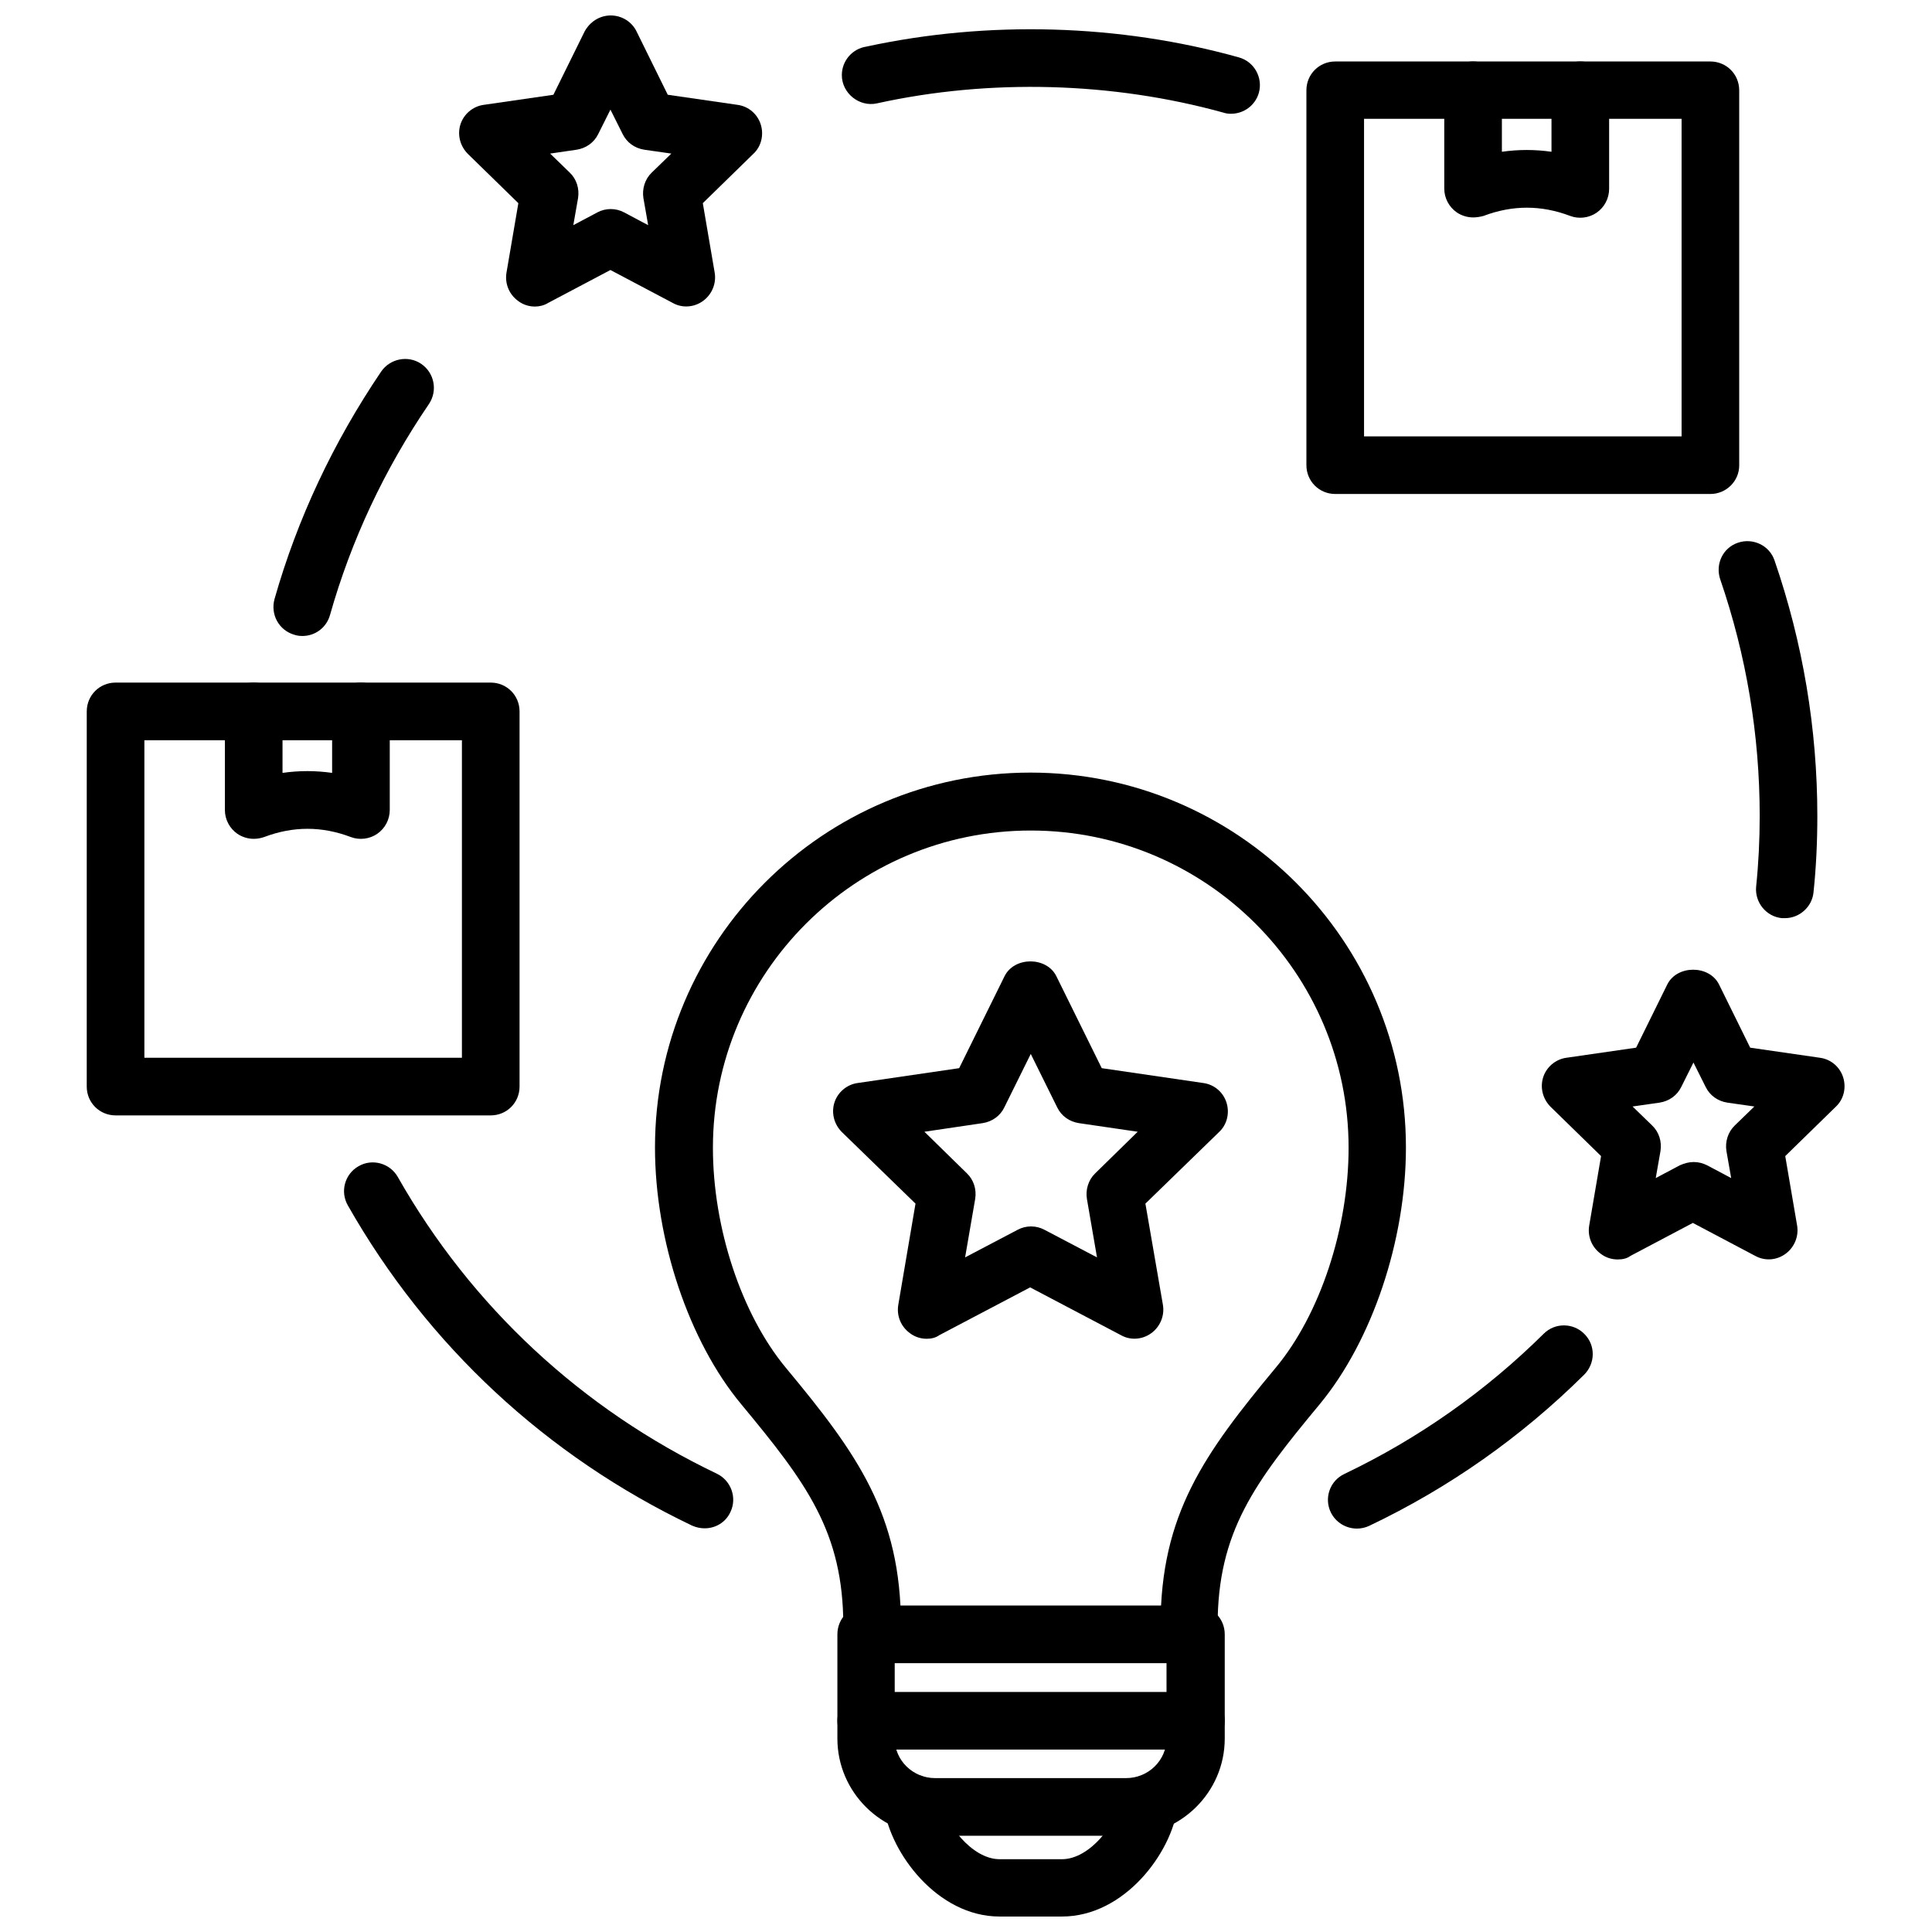
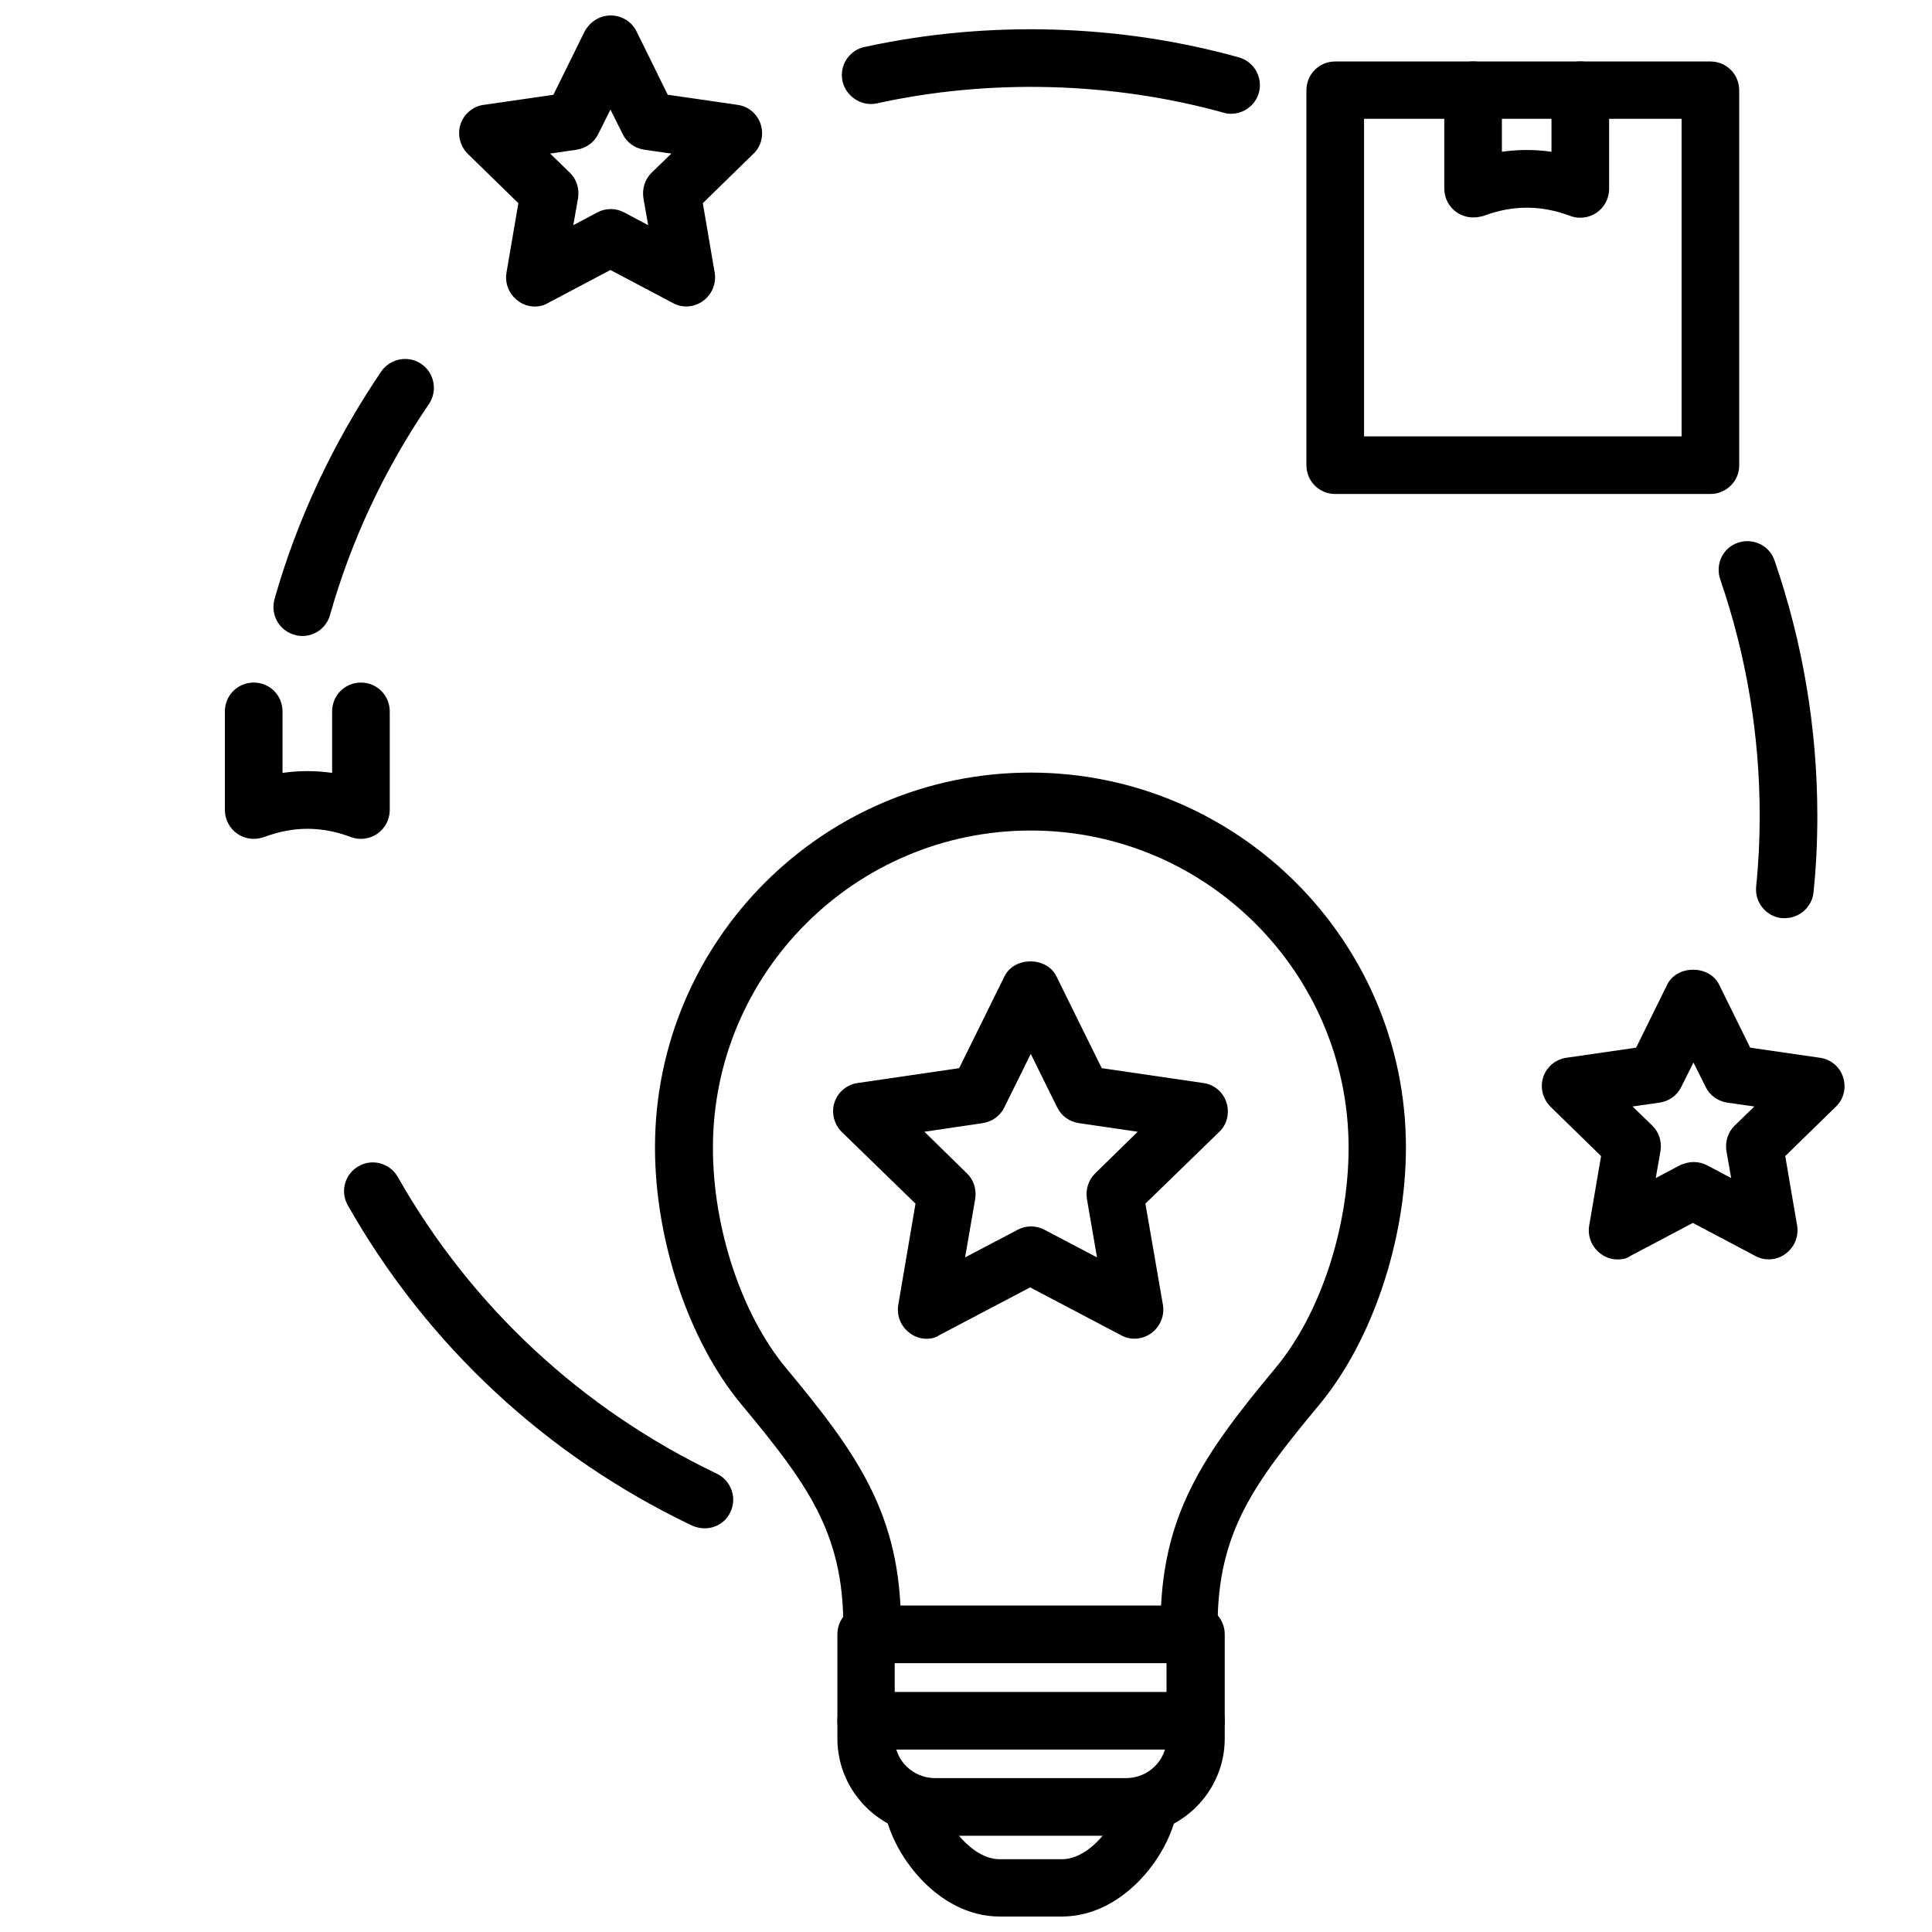
<svg xmlns="http://www.w3.org/2000/svg" width="800px" height="800px" version="1.1" viewBox="144 144 512 512">
  <defs>
    <clipPath id="b">
      <path d="m378 614h79v37.902h-79z" />
    </clipPath>
    <clipPath id="a">
      <path d="m265 148.09h81v77.906h-81z" />
    </clipPath>
  </defs>
-   <path d="m274.05 439.59h-99.426c-4.25 0-7.637-3.387-7.637-7.637l0.004-99.422c0-4.25 3.387-7.637 7.637-7.637h99.422c4.25 0 7.637 3.387 7.637 7.637v99.422c0 4.254-3.387 7.637-7.637 7.637zm-91.789-15.27h84.152v-84.152h-84.152z" />
  <path d="m211.23 366.3c-1.496 0-3.07-0.473-4.328-1.34-2.047-1.418-3.305-3.777-3.305-6.297v-26.137c0-4.25 3.387-7.637 7.637-7.637s7.637 3.387 7.637 7.637v16.297c4.41-0.629 8.738-0.629 13.145 0v-16.297c0-4.25 3.387-7.637 7.637-7.637s7.637 3.387 7.637 7.637v26.137c0 2.519-1.258 4.879-3.305 6.297-2.047 1.418-4.723 1.73-7.008 0.867-7.715-2.914-15.273-2.914-22.984 0-0.949 0.316-1.816 0.473-2.762 0.473z" />
  <path d="m597.27 274.91h-99.422c-4.25 0-7.637-3.387-7.637-7.637v-99.344c0-4.25 3.387-7.637 7.637-7.637h99.422c4.25 0 7.637 3.387 7.637 7.637v99.422c0 4.176-3.461 7.559-7.637 7.559zm-91.785-15.27h84.152v-84.152h-84.152z" />
  <path d="m534.38 201.62c-1.496 0-3.07-0.473-4.328-1.34-2.047-1.418-3.305-3.777-3.305-6.297l-0.004-26.059c0-4.25 3.387-7.637 7.637-7.637s7.637 3.387 7.637 7.637v16.297c4.41-0.629 8.738-0.629 13.145 0v-16.297c0-4.25 3.387-7.637 7.637-7.637s7.637 3.387 7.637 7.637v26.137c0 2.519-1.258 4.879-3.305 6.297s-4.723 1.73-7.008 0.867c-7.715-2.914-15.273-2.914-22.984 0-0.871 0.234-1.812 0.395-2.758 0.395z" />
  <path d="m459.2 584.75c-4.25 0-7.637-3.387-7.637-7.637v-2.281c0-29.52 11.57-45.578 30.543-68.406 11.73-14.09 19.285-37 19.285-58.254 0-46.367-37.785-84.074-84.23-84.074s-84.23 37.707-84.23 84.074c0 21.254 7.559 44.082 19.285 58.254 19.051 22.906 30.543 38.965 30.543 68.406v2.281c0 4.25-3.387 7.637-7.637 7.637s-7.637-3.387-7.637-7.637v-2.281c0-24.875-9.762-37.863-27.078-58.727-13.855-16.688-22.828-43.375-22.828-68.016 0-54.789 44.633-99.344 99.504-99.344 54.867 0 99.504 44.555 99.504 99.344 0 24.641-8.973 51.246-22.828 68.016-17.238 20.781-27.078 33.77-27.078 58.727v2.281c0.156 4.254-3.231 7.637-7.481 7.637z" />
  <path d="m442.51 630.49h-50.617c-14.328 0-25.977-11.57-25.977-25.742v-27.633c0-4.25 3.387-7.637 7.637-7.637h87.379c4.25 0 7.637 3.387 7.637 7.637v27.629c-0.004 14.254-11.73 25.746-26.059 25.746zm-61.402-45.738v19.996c0 5.746 4.801 10.469 10.707 10.469h50.617c5.902 0 10.707-4.723 10.707-10.469v-19.996z" />
  <g clip-path="url(#b)">
    <path d="m425.43 651.9h-16.531c-16.531 0-28.969-16.926-30.621-28.969-0.551-4.172 2.363-8.031 6.535-8.582 4.172-0.551 8.031 2.363 8.582 6.535 0.867 6.219 8.109 15.824 15.508 15.824h16.531c7.398 0 14.641-9.523 15.508-15.824 0.551-4.172 4.41-7.086 8.582-6.535 4.172 0.551 7.086 4.41 6.535 8.582-1.582 12.043-14.02 28.969-30.629 28.969z" />
  </g>
  <path d="m389.61 498.79c-1.574 0-3.148-0.473-4.488-1.496-2.363-1.73-3.543-4.566-3.07-7.477l4.566-26.844-19.523-18.973c-2.047-2.047-2.832-5.039-1.969-7.793 0.867-2.754 3.305-4.801 6.141-5.195l26.922-3.938 12.043-24.402c2.598-5.195 11.098-5.195 13.699 0l12.043 24.402 26.922 3.938c2.914 0.395 5.273 2.441 6.141 5.195 0.867 2.754 0.156 5.824-1.969 7.793l-19.523 18.973 4.644 26.844c0.473 2.832-0.707 5.746-3.07 7.477-2.363 1.73-5.512 1.969-8.031 0.551l-24.09-12.676-24.09 12.676c-0.859 0.629-2.039 0.945-3.297 0.945zm-0.633-54.867 11.258 11.02c1.812 1.73 2.598 4.25 2.203 6.769l-2.676 15.508 13.934-7.32c2.203-1.18 4.879-1.18 7.086 0l13.934 7.32-2.676-15.508c-0.395-2.441 0.395-5.039 2.203-6.769l11.258-11.02-15.586-2.281c-2.519-0.395-4.644-1.891-5.746-4.172l-7.008-14.168-7.008 14.168c-1.102 2.281-3.227 3.777-5.746 4.172z" />
  <path d="m460.93 607.66h-87.379c-4.25 0-7.637-3.387-7.637-7.637s3.387-7.637 7.637-7.637h87.379c4.25 0 7.637 3.387 7.637 7.637-0.004 4.25-3.465 7.637-7.637 7.637z" />
  <path d="m470.22 174.15c-0.707 0-1.34-0.078-2.047-0.316-29.285-8.105-61.797-9.051-91.789-2.438-4.644 1.023-9.289-2.676-9.289-7.477 0-3.856 2.832-7.008 6.453-7.559 32.355-7.008 67.148-5.984 98.715 2.832 4.094 1.105 6.457 5.356 5.356 9.371-0.945 3.383-4.016 5.586-7.398 5.586z" />
  <path d="m617.03 387.32h-0.789c-4.172-0.395-7.242-4.172-6.848-8.344 0.629-6.062 0.945-12.359 0.945-18.734 0-21.492-3.543-42.586-10.469-62.738-1.34-4.016 0.707-8.344 4.723-9.684 3.938-1.34 8.344 0.707 9.684 4.723 7.477 21.727 11.336 44.555 11.336 67.699 0 6.848-0.316 13.699-1.023 20.309-0.395 3.777-3.703 6.769-7.559 6.769z" />
-   <path d="m503.59 549.09c-2.832 0-5.59-1.574-6.926-4.328-1.812-3.777-0.234-8.344 3.621-10.156 19.602-9.367 37.391-21.883 52.82-37.156 2.992-2.992 7.871-2.914 10.785 0.078 2.992 2.992 2.914 7.793-0.078 10.785-16.688 16.531-35.816 29.992-56.992 40.07-1.027 0.473-2.129 0.707-3.231 0.707z" />
  <path d="m330.73 549.02c-1.102 0-2.203-0.234-3.305-0.707-38.574-18.422-70.141-47.703-91.238-84.859-2.125-3.699-0.789-8.344 2.832-10.391 3.621-2.125 8.344-0.789 10.391 2.832 19.523 34.402 48.805 61.559 84.547 78.641 3.777 1.812 5.434 6.375 3.621 10.156-1.262 2.754-3.938 4.328-6.848 4.328z" />
  <path d="m224.14 312.54c-0.707 0-1.418-0.078-2.125-0.316-4.094-1.18-6.375-5.352-5.273-9.445 6.062-21.332 15.586-41.562 28.262-60.301 2.363-3.465 7.164-4.41 10.629-2.047 3.465 2.363 4.41 7.086 2.047 10.629-11.809 17.32-20.625 36.133-26.215 55.891-0.945 3.387-3.938 5.59-7.324 5.59z" />
  <g clip-path="url(#a)">
    <path d="m285.78 225.24c-1.574 0-3.148-0.473-4.488-1.496-2.363-1.73-3.543-4.566-3.07-7.477l3.148-18.422-13.383-13.066c-2.047-2.047-2.832-5.039-1.969-7.793 0.867-2.754 3.305-4.801 6.141-5.195l18.5-2.676 8.266-16.766c1.418-2.602 4.016-4.254 6.926-4.254 2.914 0 5.59 1.652 6.848 4.25l8.266 16.766 18.5 2.676c2.914 0.395 5.273 2.441 6.141 5.195 0.867 2.754 0.156 5.824-1.969 7.793l-13.383 13.066 3.148 18.422c0.473 2.832-0.707 5.746-3.07 7.477s-5.512 1.969-8.031 0.551l-16.531-8.738-16.531 8.738c-1.02 0.637-2.277 0.949-3.457 0.949zm4.012-40.539 5.195 5.039c1.812 1.73 2.598 4.25 2.203 6.769l-1.258 7.164 6.375-3.387c2.203-1.18 4.879-1.18 7.086 0l6.375 3.387-1.258-7.164c-0.395-2.441 0.395-5.039 2.203-6.769l5.195-5.039-7.164-1.023c-2.519-0.395-4.644-1.891-5.746-4.172l-3.227-6.453-3.227 6.453c-1.102 2.281-3.227 3.777-5.746 4.172z" />
  </g>
  <path d="m572.71 477.77c-1.574 0-3.148-0.473-4.488-1.496-2.363-1.73-3.543-4.566-3.07-7.477l3.148-18.422-13.383-13.066c-2.047-2.047-2.832-5.039-1.969-7.793 0.867-2.754 3.305-4.801 6.141-5.195l18.5-2.676 8.266-16.766c2.598-5.195 11.098-5.195 13.699 0l8.266 16.766 18.5 2.676c2.914 0.395 5.273 2.441 6.141 5.195 0.867 2.754 0.156 5.824-1.969 7.793l-13.383 13.066 3.148 18.422c0.473 2.832-0.707 5.746-3.07 7.477-2.363 1.73-5.434 1.969-8.031 0.551l-16.531-8.738-16.531 8.738c-0.941 0.711-2.125 0.945-3.383 0.945zm20.152-25.82c1.258 0 2.441 0.316 3.543 0.867l6.375 3.387-1.258-7.164c-0.395-2.441 0.395-5.039 2.203-6.769l5.195-5.039-7.164-1.023c-2.519-0.395-4.644-1.891-5.746-4.172l-3.227-6.453-3.227 6.453c-1.102 2.281-3.227 3.777-5.746 4.172l-7.164 1.023 5.195 5.039c1.812 1.73 2.598 4.25 2.203 6.769l-1.258 7.164 6.375-3.387c1.258-0.551 2.441-0.867 3.699-0.867z" />
</svg>